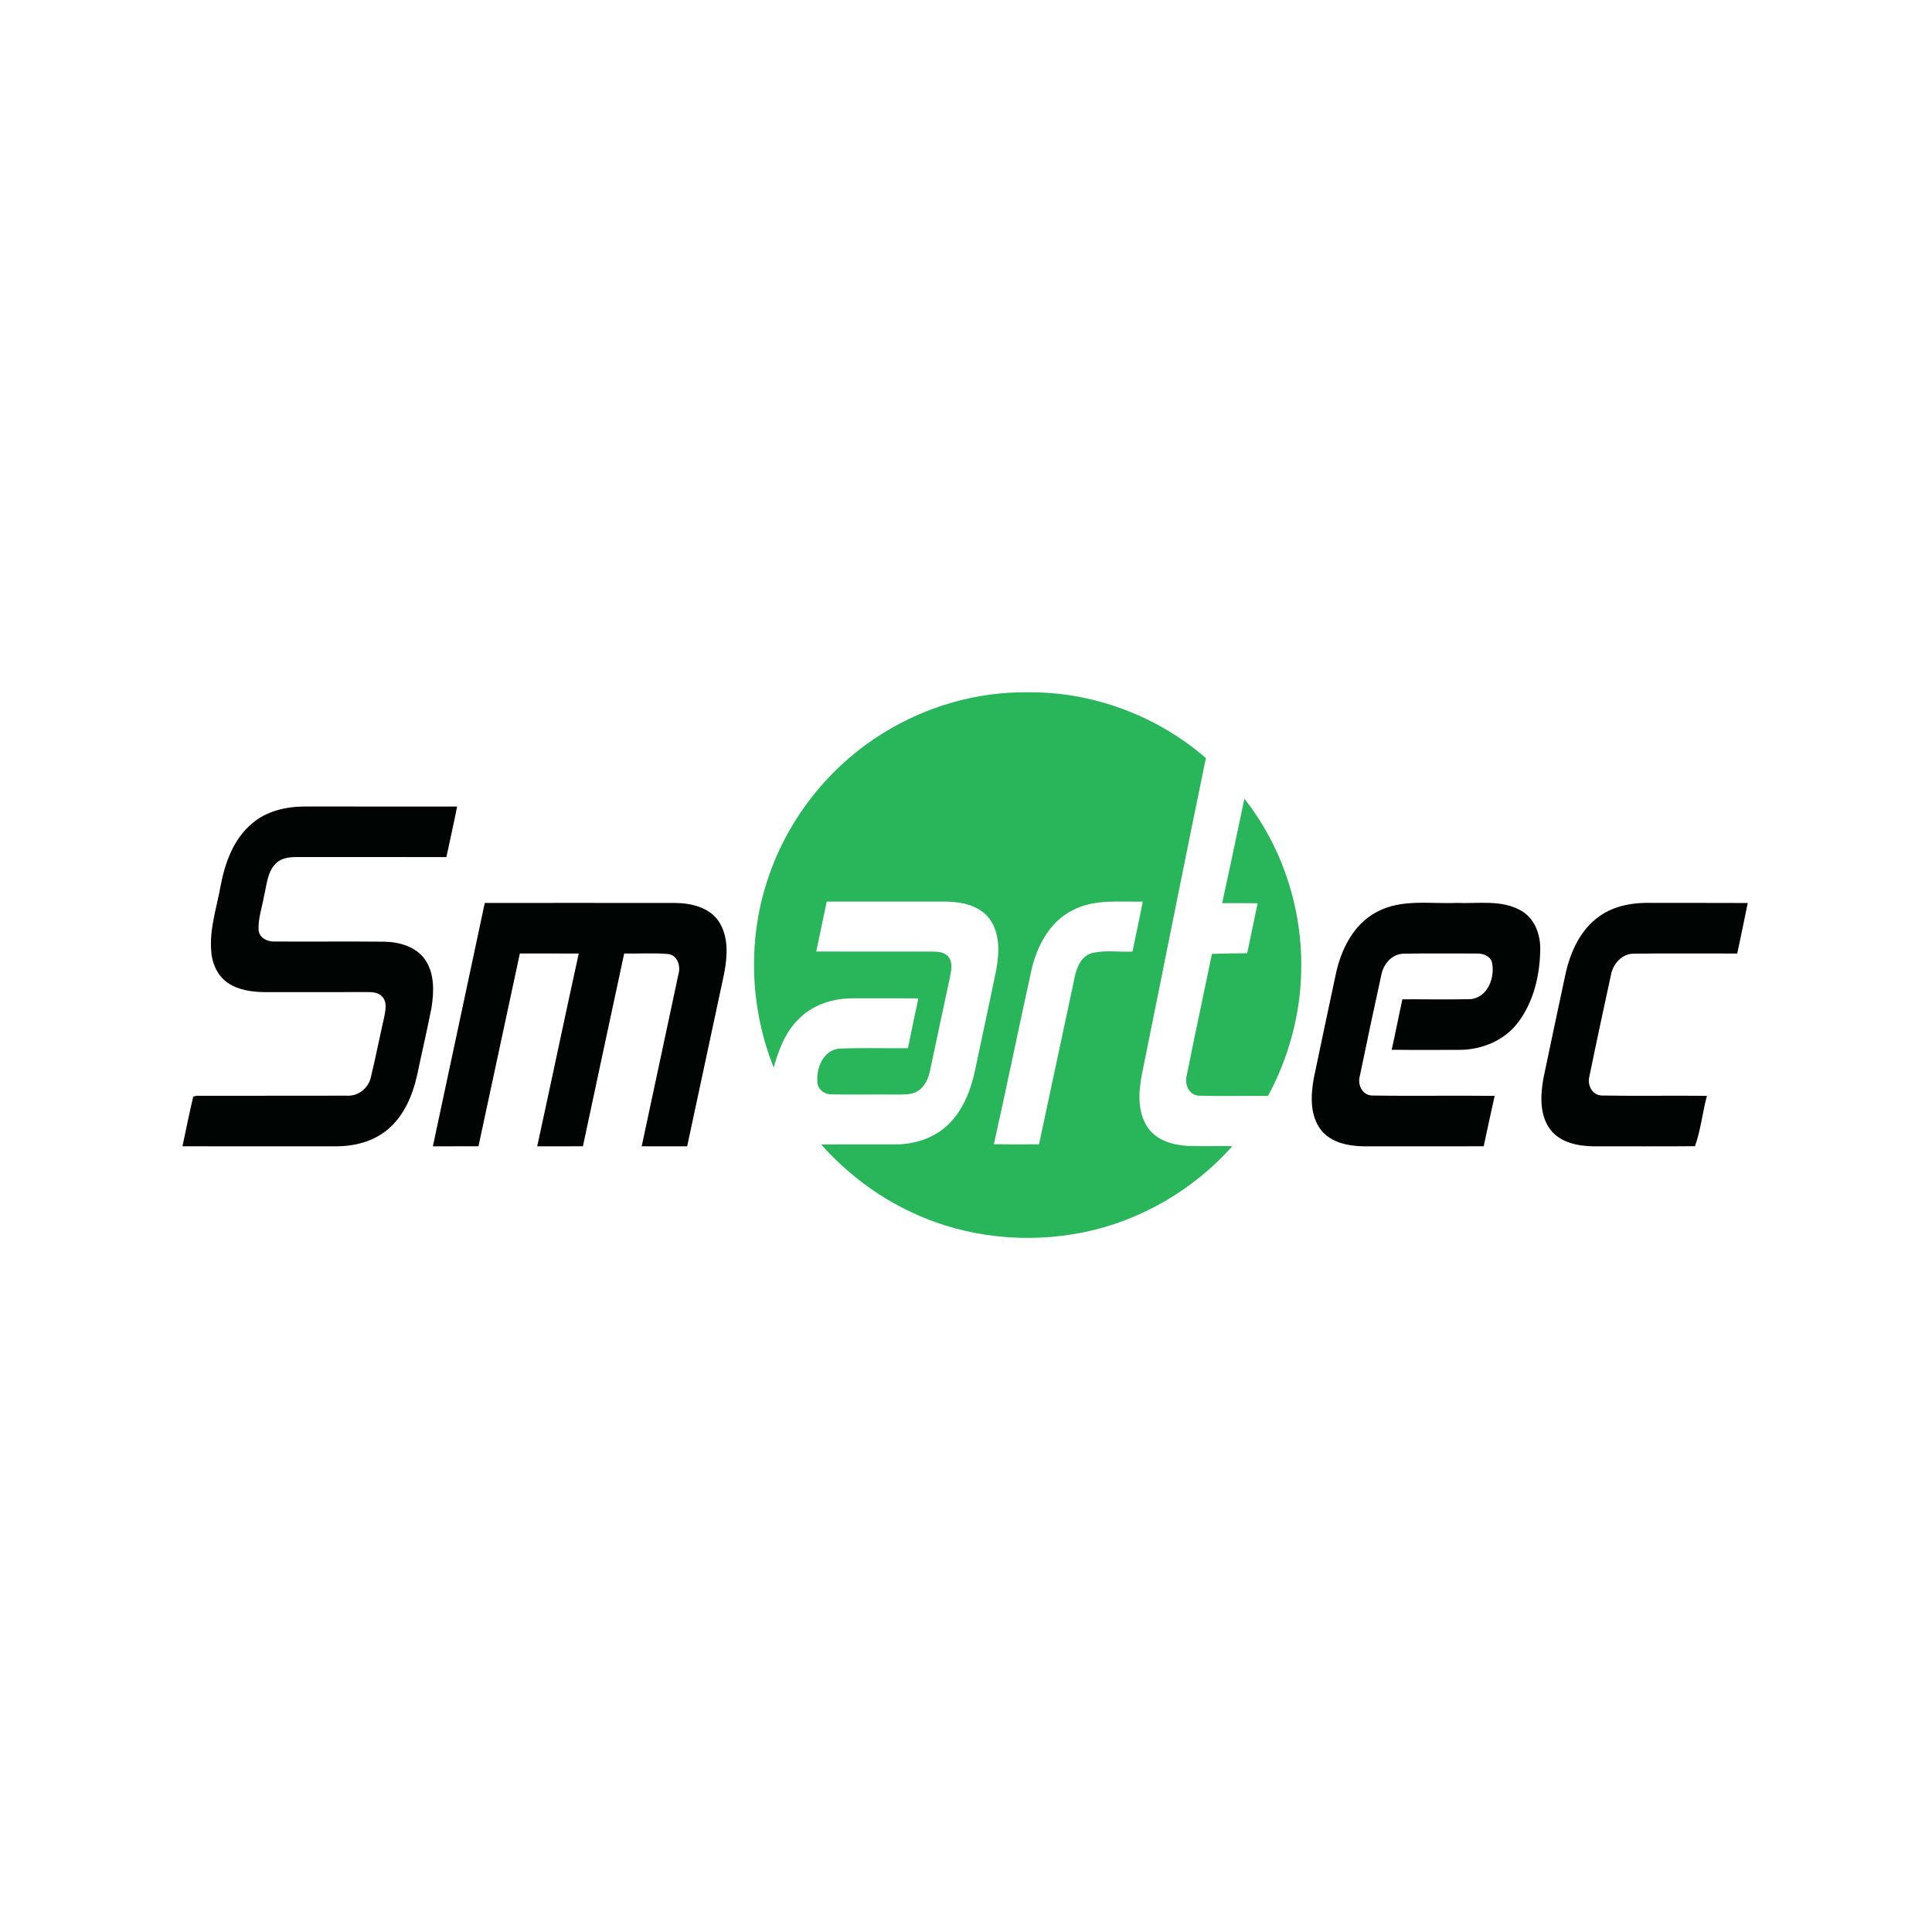
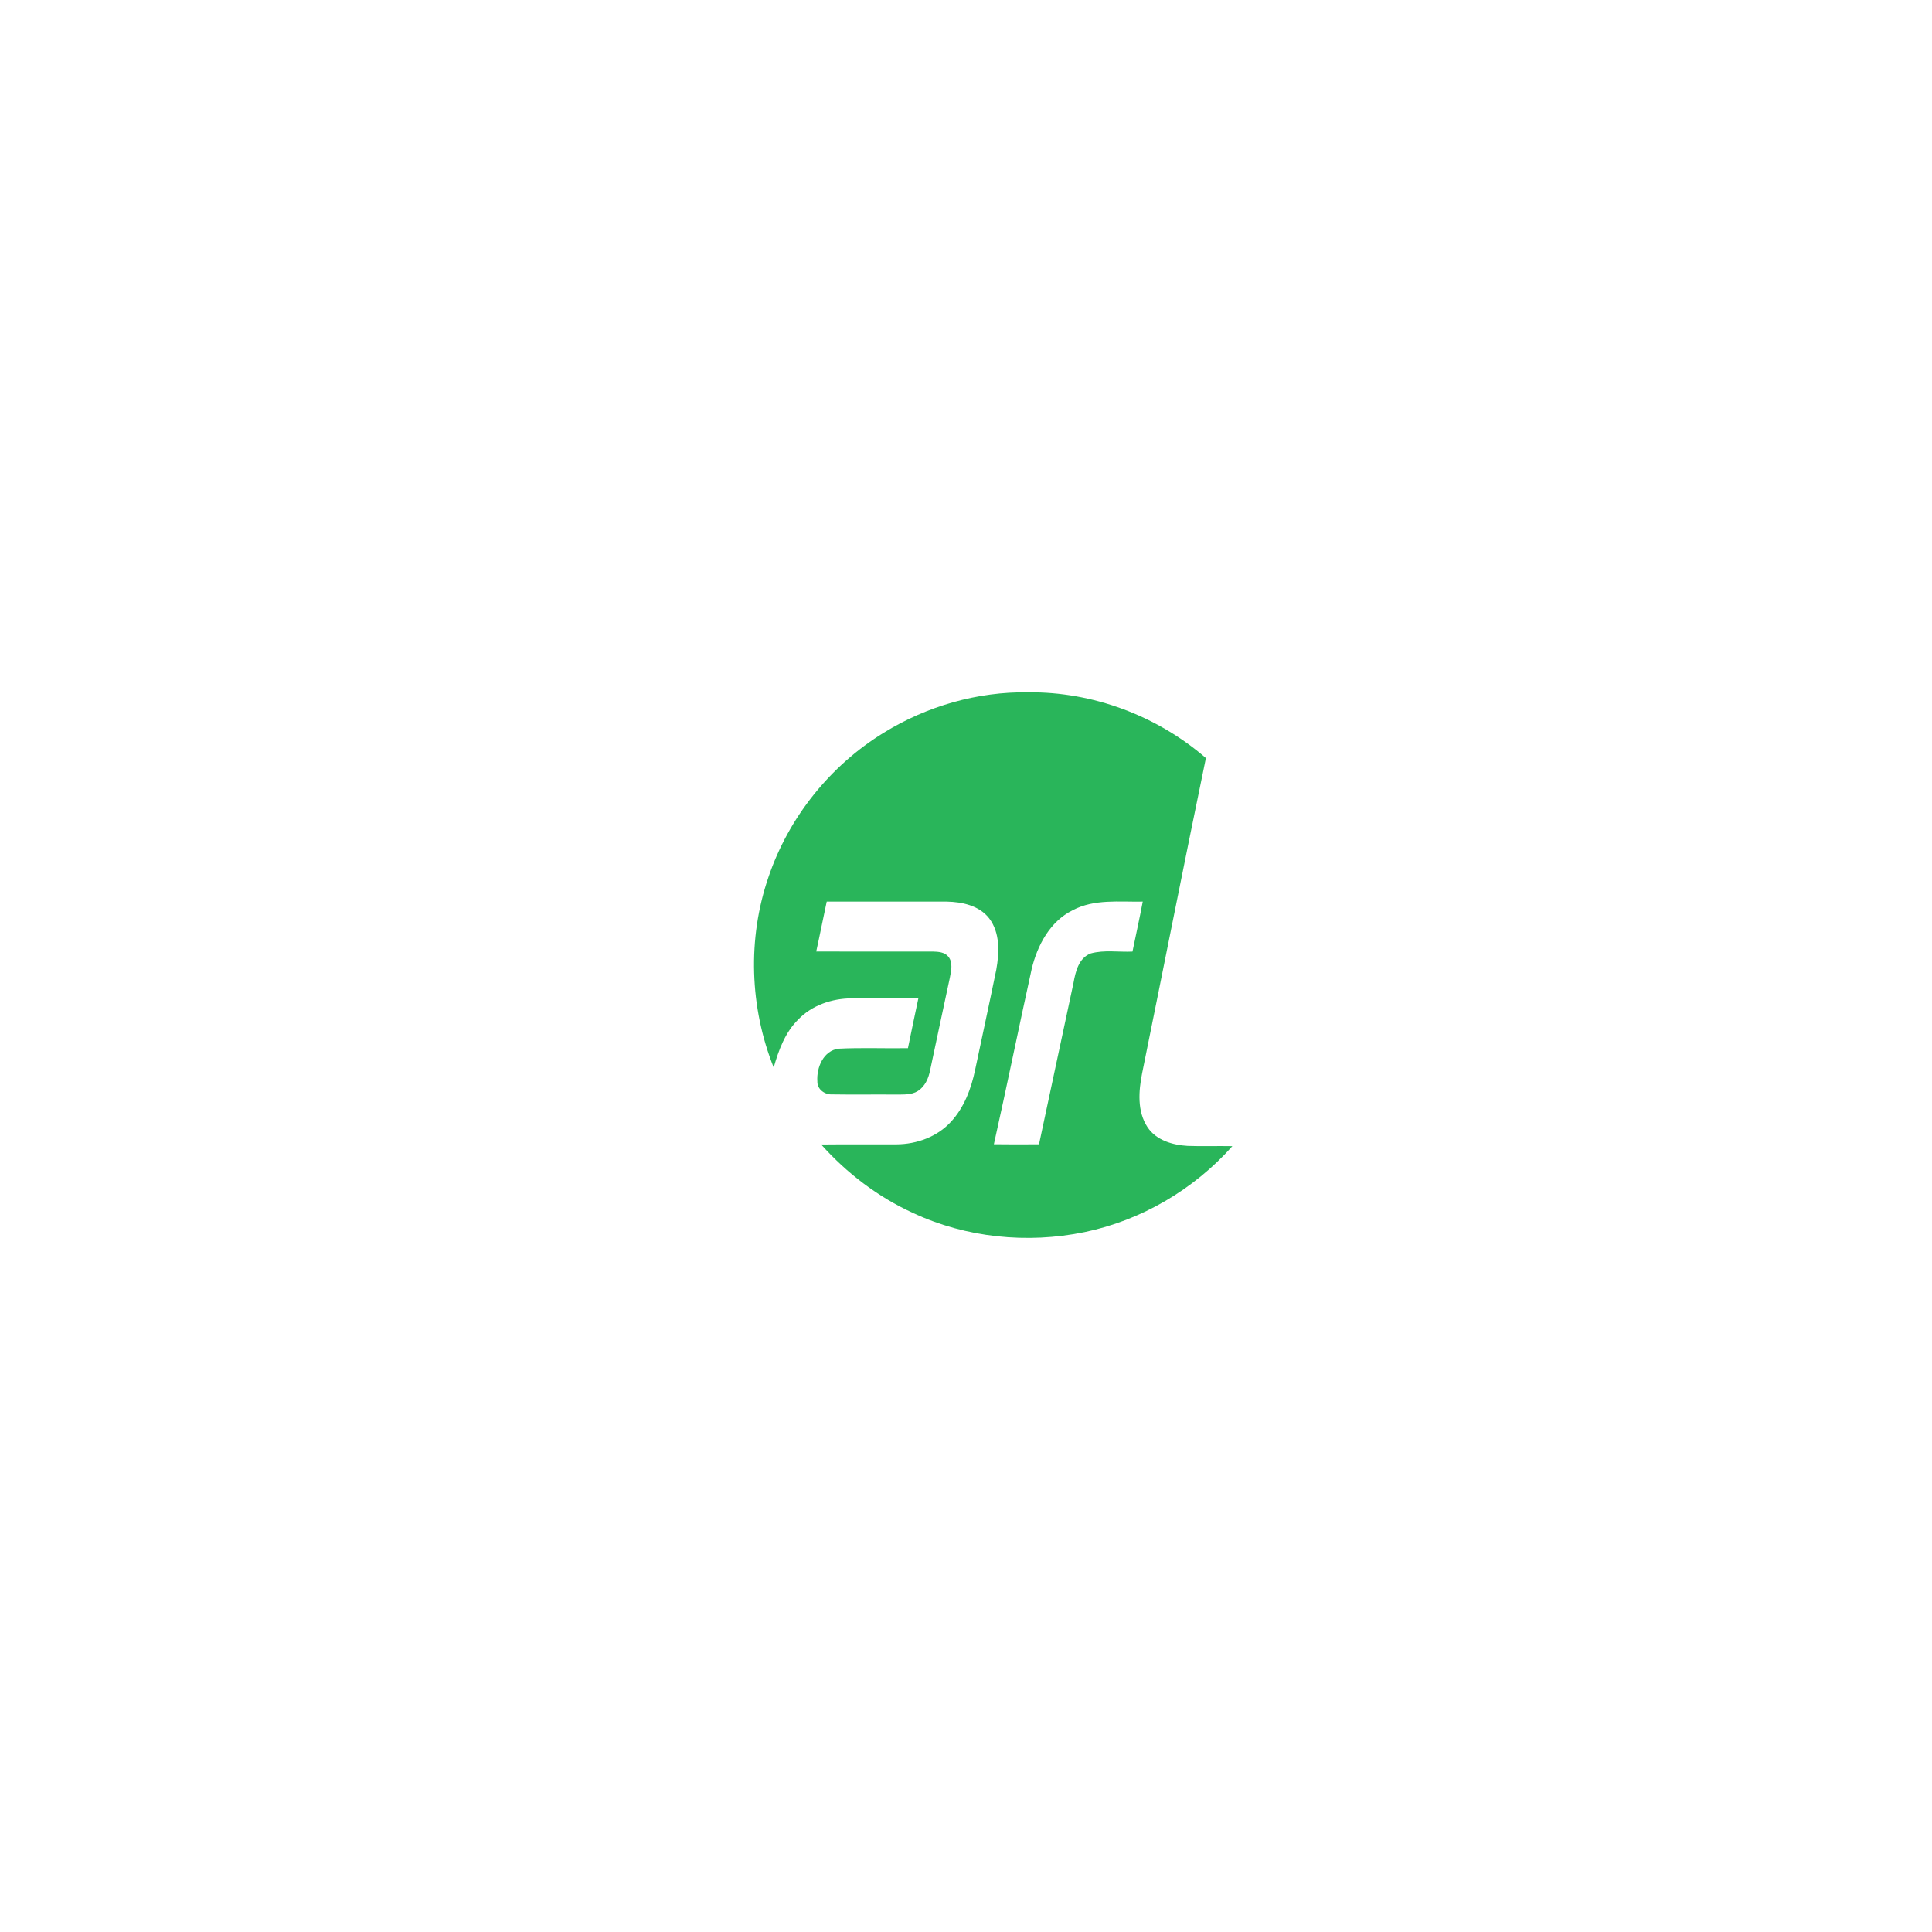
<svg xmlns="http://www.w3.org/2000/svg" width="1080" height="1080" viewBox="0 0 1080 1080" fill="none">
  <path d="M494.005 409.605C518.091 394.744 546.37 386.579 574.713 387.017C610.849 386.61 646.829 400.126 674.107 423.762C661.962 482.423 650.381 541.21 638.456 599.933C636.484 609.867 635.608 621.192 641.445 630.077C646.328 637.461 655.561 640.104 663.966 640.574C672.26 640.871 680.586 640.542 688.896 640.714C667.33 664.961 637.986 682.2 606.185 688.77C574.196 695.355 540.048 691.914 510.391 678.054C490.797 669.122 473.347 655.794 459.027 639.776C473.081 639.619 487.135 639.76 501.188 639.698C512.394 639.635 523.881 635.49 531.565 627.105C538.968 619.127 542.88 608.615 545.087 598.119C549.031 579.425 553.1 560.748 556.934 542.039C558.64 532.512 559.125 521.515 552.975 513.396C547.435 506.216 537.825 504.167 529.233 504.011C506.869 504.011 484.505 504.011 462.141 504.011C460.122 513.302 458.323 522.626 456.272 531.918C478.026 531.965 499.764 531.886 521.502 531.933C524.507 531.996 528.075 532.246 530.126 534.765C532.817 538.081 531.706 542.664 530.986 546.481C527.262 563.688 523.646 580.911 519.969 598.134C519.092 602.671 517.105 607.426 512.989 609.929C509.467 612.15 505.117 611.775 501.141 611.869C489.216 611.744 477.275 611.978 465.35 611.775C461.155 612.057 456.726 608.959 456.914 604.47C456.366 596.805 460.295 587.216 468.855 586.214C481.735 585.573 494.647 586.136 507.542 585.933C509.467 576.657 511.361 567.365 513.364 558.088C500.938 558.026 488.512 558.041 476.101 558.073C465.177 558.135 453.941 561.874 446.256 569.867C438.901 577.095 435.254 587.028 432.5 596.742C419.056 563.094 417.773 524.675 429.558 490.37C440.794 457.05 464.035 428.001 494.005 409.605ZM599.675 508.813C586.967 515.039 579.846 528.507 576.7 541.741C569.517 574.341 562.866 607.051 555.588 639.635C563.992 639.776 572.412 639.713 580.816 639.666C587.17 609.601 593.712 579.566 600.082 549.5C601.208 543.181 603.008 535.5 609.754 532.966C617.313 530.901 625.31 532.324 633.057 531.949C634.982 522.641 637.032 513.349 638.8 504.011C625.701 504.261 611.725 502.431 599.675 508.813Z" fill="#29B55A" />
-   <path d="M695.626 446.507C716.832 473.35 728.006 507.734 727.396 541.882C727.114 566.52 720.525 590.954 708.835 612.62C695.861 612.541 682.871 612.854 669.928 612.479C664.451 612.01 662.15 606.003 663.371 601.247C667.925 578.534 672.824 555.898 677.487 533.216C684.06 532.997 690.634 532.95 697.207 532.841C699.21 523.549 701.025 514.21 703.028 504.933C696.424 504.824 689.804 504.887 683.2 504.871C687.41 485.427 691.557 465.982 695.626 446.507Z" fill="#29B55A" />
-   <path d="M140.985 460.257C149.201 453.202 160.328 450.778 170.939 450.84C199.125 450.887 227.326 450.84 255.528 450.872C253.697 460.32 251.506 469.69 249.534 479.107C221.755 479.107 193.992 479.123 166.213 479.091C162.003 479.107 157.276 479.467 154.193 482.721C149.295 487.523 149.138 494.828 147.558 501.086C146.478 507.39 144.162 513.616 144.584 520.076C145.022 524.44 149.749 526.505 153.661 526.318C174.085 526.443 194.508 526.208 214.916 526.411C223.242 526.584 232.366 529.118 237.436 536.188C243.008 544.025 242.632 554.319 241.208 563.376C238.782 575.812 235.871 588.139 233.273 600.544C230.769 612.041 225.965 623.711 216.7 631.407C208.812 638.071 198.295 640.746 188.138 640.809C159.436 640.777 130.718 640.84 102 640.777C103.972 631.501 105.85 622.209 108.025 612.995C108.464 612.886 109.324 612.667 109.762 612.557C138.042 612.463 166.306 612.604 194.586 612.495C200.69 612.604 206.058 608.005 207.326 602.123C210.017 590.923 212.255 579.613 214.806 568.397C215.542 564.674 216.512 560.075 213.57 557.025C211.488 554.757 208.249 554.584 205.385 554.584C186.104 554.6 166.807 554.584 147.526 554.6C140.546 554.459 133.191 553.443 127.306 549.407C121.328 545.324 118.323 538.019 118.026 530.964C117.181 518.731 121.234 506.983 123.347 495.079C125.788 482.204 130.593 468.877 140.985 460.257Z" fill="#000402" />
-   <path d="M270.99 504.746C306.516 504.746 342.057 504.699 377.599 504.762C386.363 504.856 396.223 507.171 401.559 514.726C407.475 523.377 406.661 534.593 404.768 544.401C397.928 576.547 391.042 608.678 384.125 640.809C375.658 640.793 367.176 640.84 358.709 640.777C365.501 608.787 372.434 576.844 379.195 544.855C380.604 540.349 378.976 534.202 373.718 533.326C365.486 532.575 357.191 533.201 348.928 533.013C341.259 568.945 333.465 604.83 325.859 640.762C317.346 640.84 308.816 640.793 300.303 640.793C308.128 604.908 315.64 568.929 323.512 533.044C312.541 532.966 301.57 533.029 290.6 533.013C282.853 568.929 275.169 604.861 267.469 640.777C258.971 640.824 250.473 640.793 241.975 640.793C251.693 595.46 261.303 550.095 270.99 504.746Z" fill="#000402" />
-   <path d="M769.651 509.767C783.314 502.384 799.277 505.34 814.113 504.73C826.117 505.262 839.169 502.759 850.14 508.97C857.855 513.224 861.189 522.407 861.001 530.823C860.813 545.136 857.339 559.997 848.591 571.573C840.985 581.662 828.308 586.856 815.882 586.872C803.236 586.919 790.591 586.981 777.961 586.825C780.09 577.455 781.858 568.006 783.94 558.62C796.554 558.558 809.199 558.824 821.829 558.527C831.688 557.87 836.055 546.043 833.911 537.581C832.659 534.108 828.621 532.888 825.256 533.028C811.656 533.06 798.025 532.856 784.425 533.122C778.071 533.326 773.345 538.926 772.202 544.839C768.086 563.689 764.048 582.554 760.167 601.451C758.727 606.3 761.513 612.26 767.038 612.401C789.856 612.776 812.689 612.323 835.523 612.604C833.379 621.974 831.438 631.392 829.388 640.777C807.102 640.84 784.832 640.793 762.562 640.809C753.891 640.699 744.094 638.838 738.429 631.657C732.169 623.492 732.701 612.448 734.391 602.843C738.413 583.399 742.608 563.986 746.724 544.557C749.65 530.729 756.646 516.572 769.651 509.767Z" fill="#000402" />
-   <path d="M893.992 512.255C902.537 506.076 913.382 504.402 923.712 504.715C941.474 504.777 959.237 504.668 977 504.777C975.091 514.194 973.119 523.611 971.131 533.028C951.757 533.06 932.397 532.872 913.038 533.107C906.606 533.216 901.707 538.816 900.565 544.839C896.465 563.704 892.396 582.601 888.53 601.513C887.121 606.363 889.923 612.276 895.432 612.401C914.994 612.761 934.588 612.354 954.167 612.589C951.71 621.88 950.692 631.829 947.515 640.73C928.641 640.918 909.752 640.746 890.878 640.808C882.207 640.683 872.41 638.822 866.761 631.595C860.516 623.413 861.095 612.338 862.785 602.733C866.776 583.367 870.986 564.048 875.071 544.714C877.763 532.324 883.35 519.763 893.992 512.255Z" fill="#000402" />
</svg>